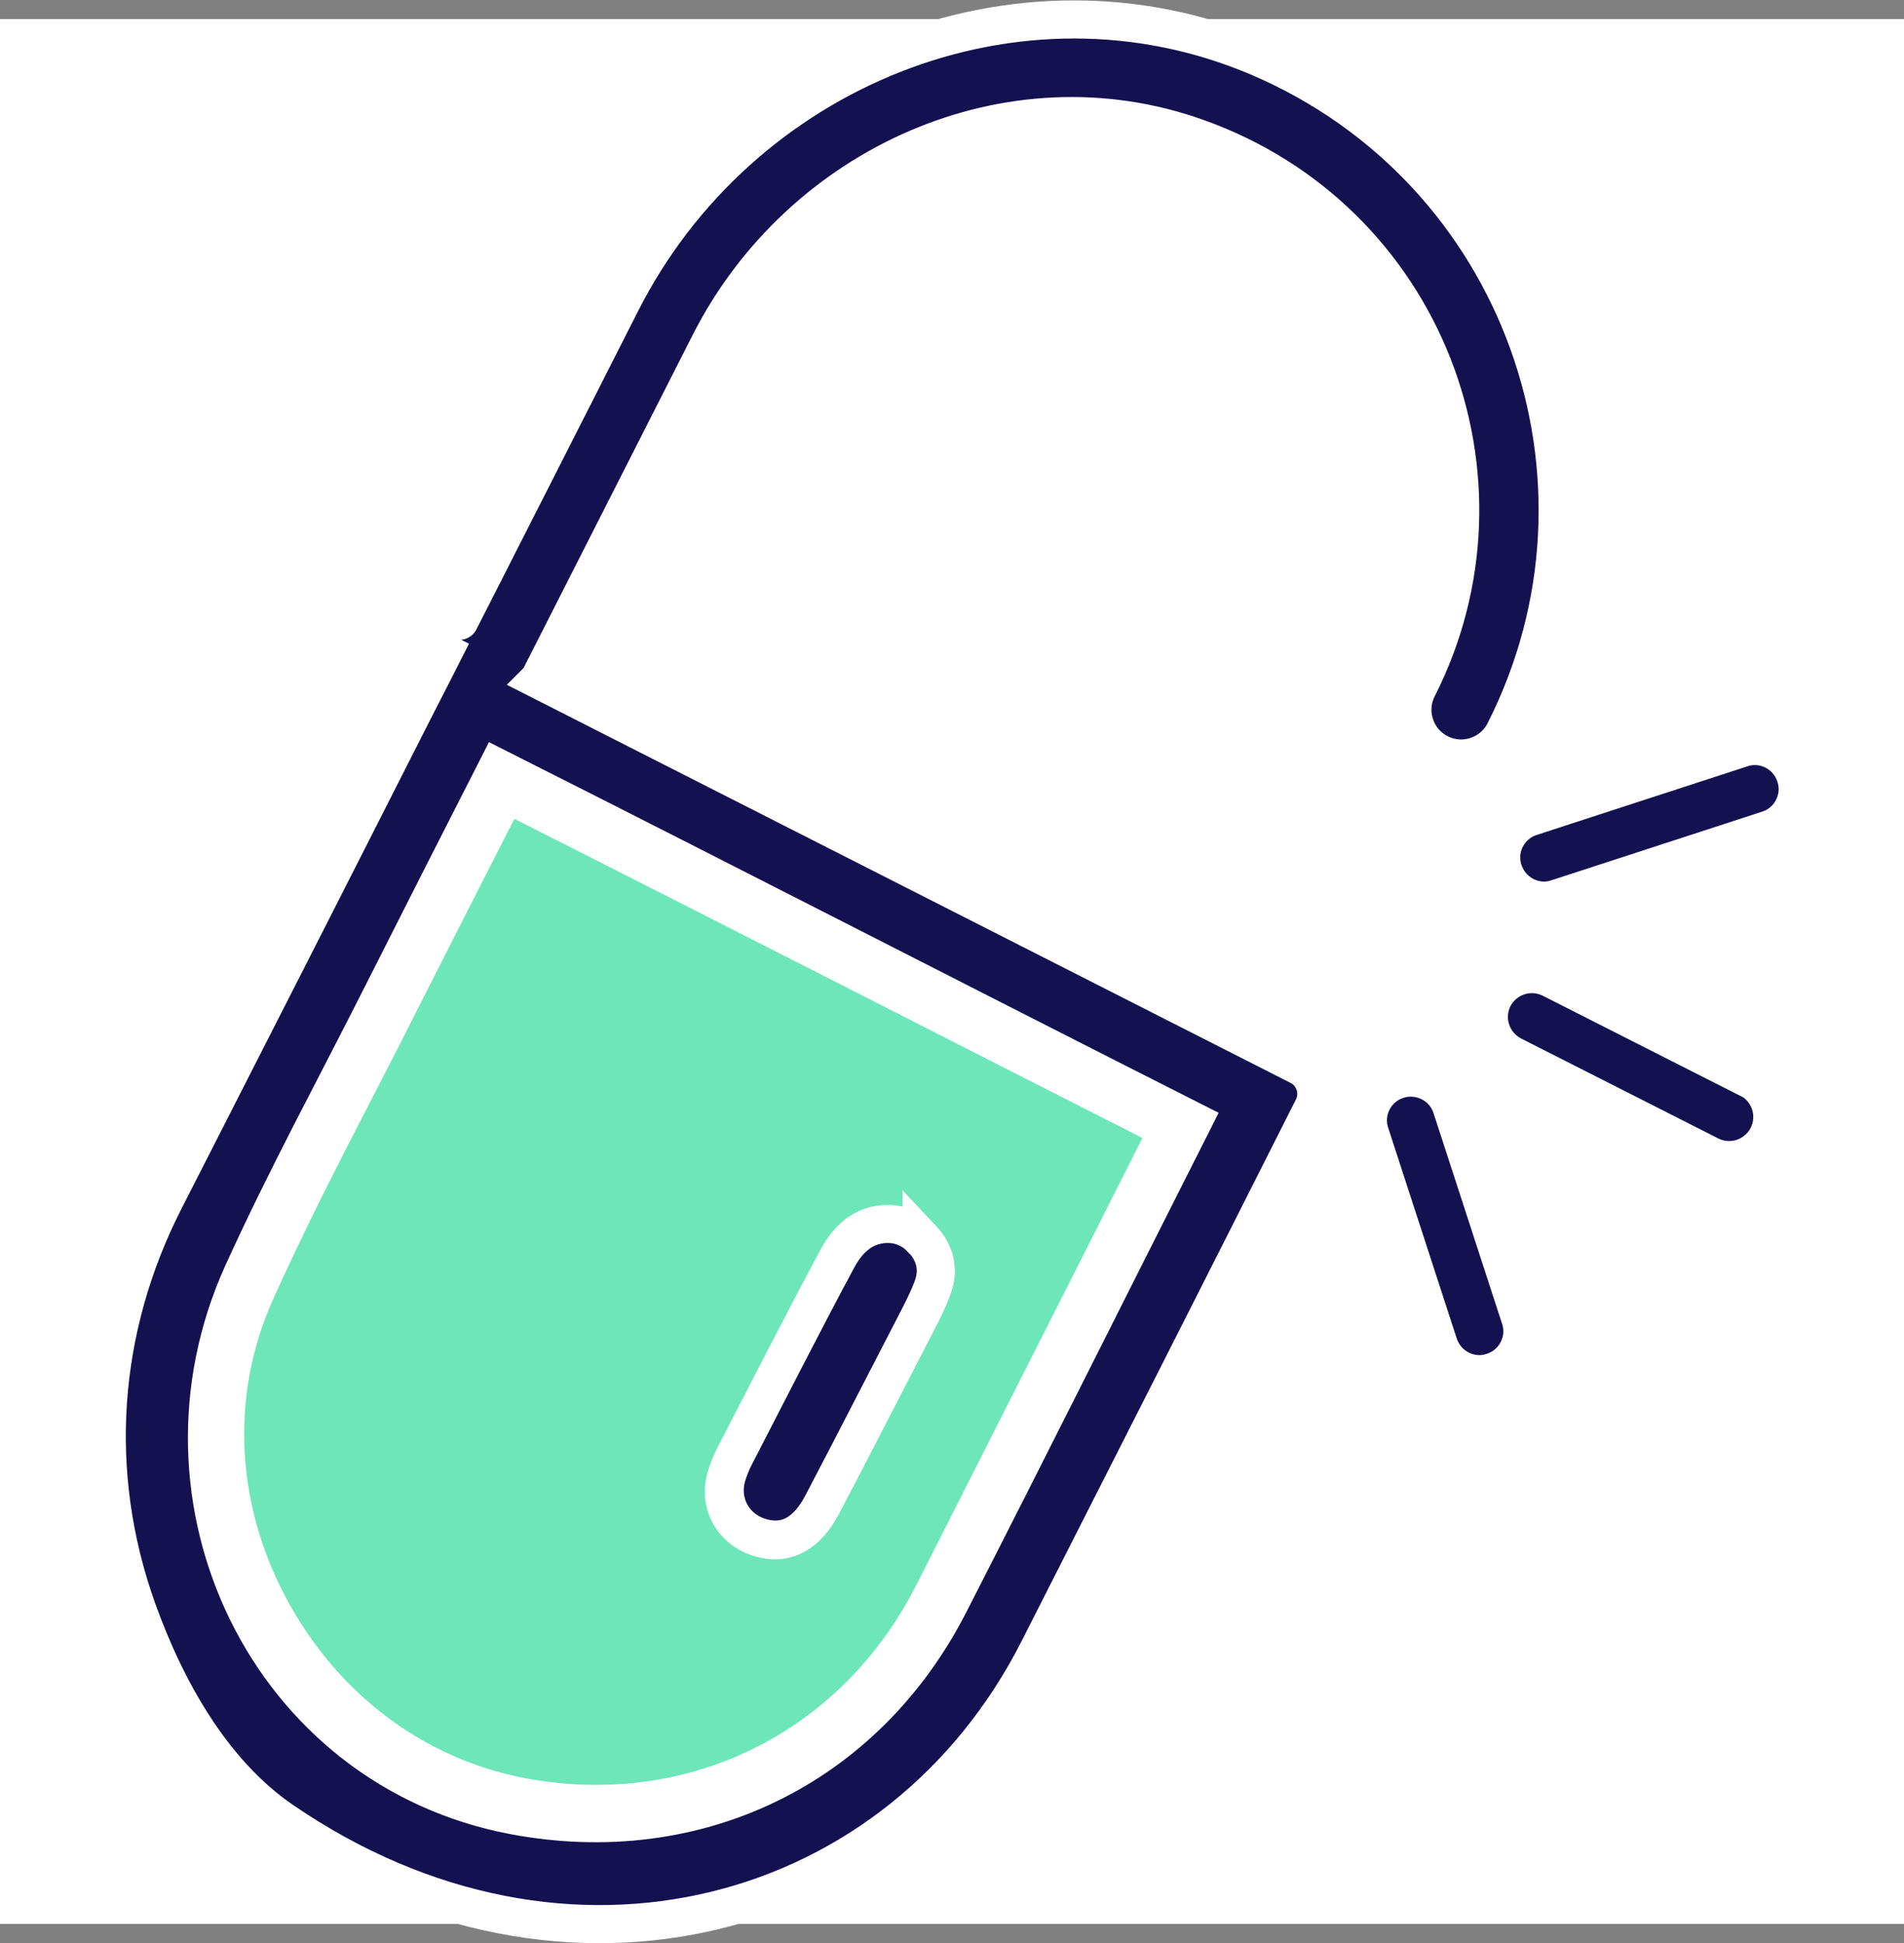
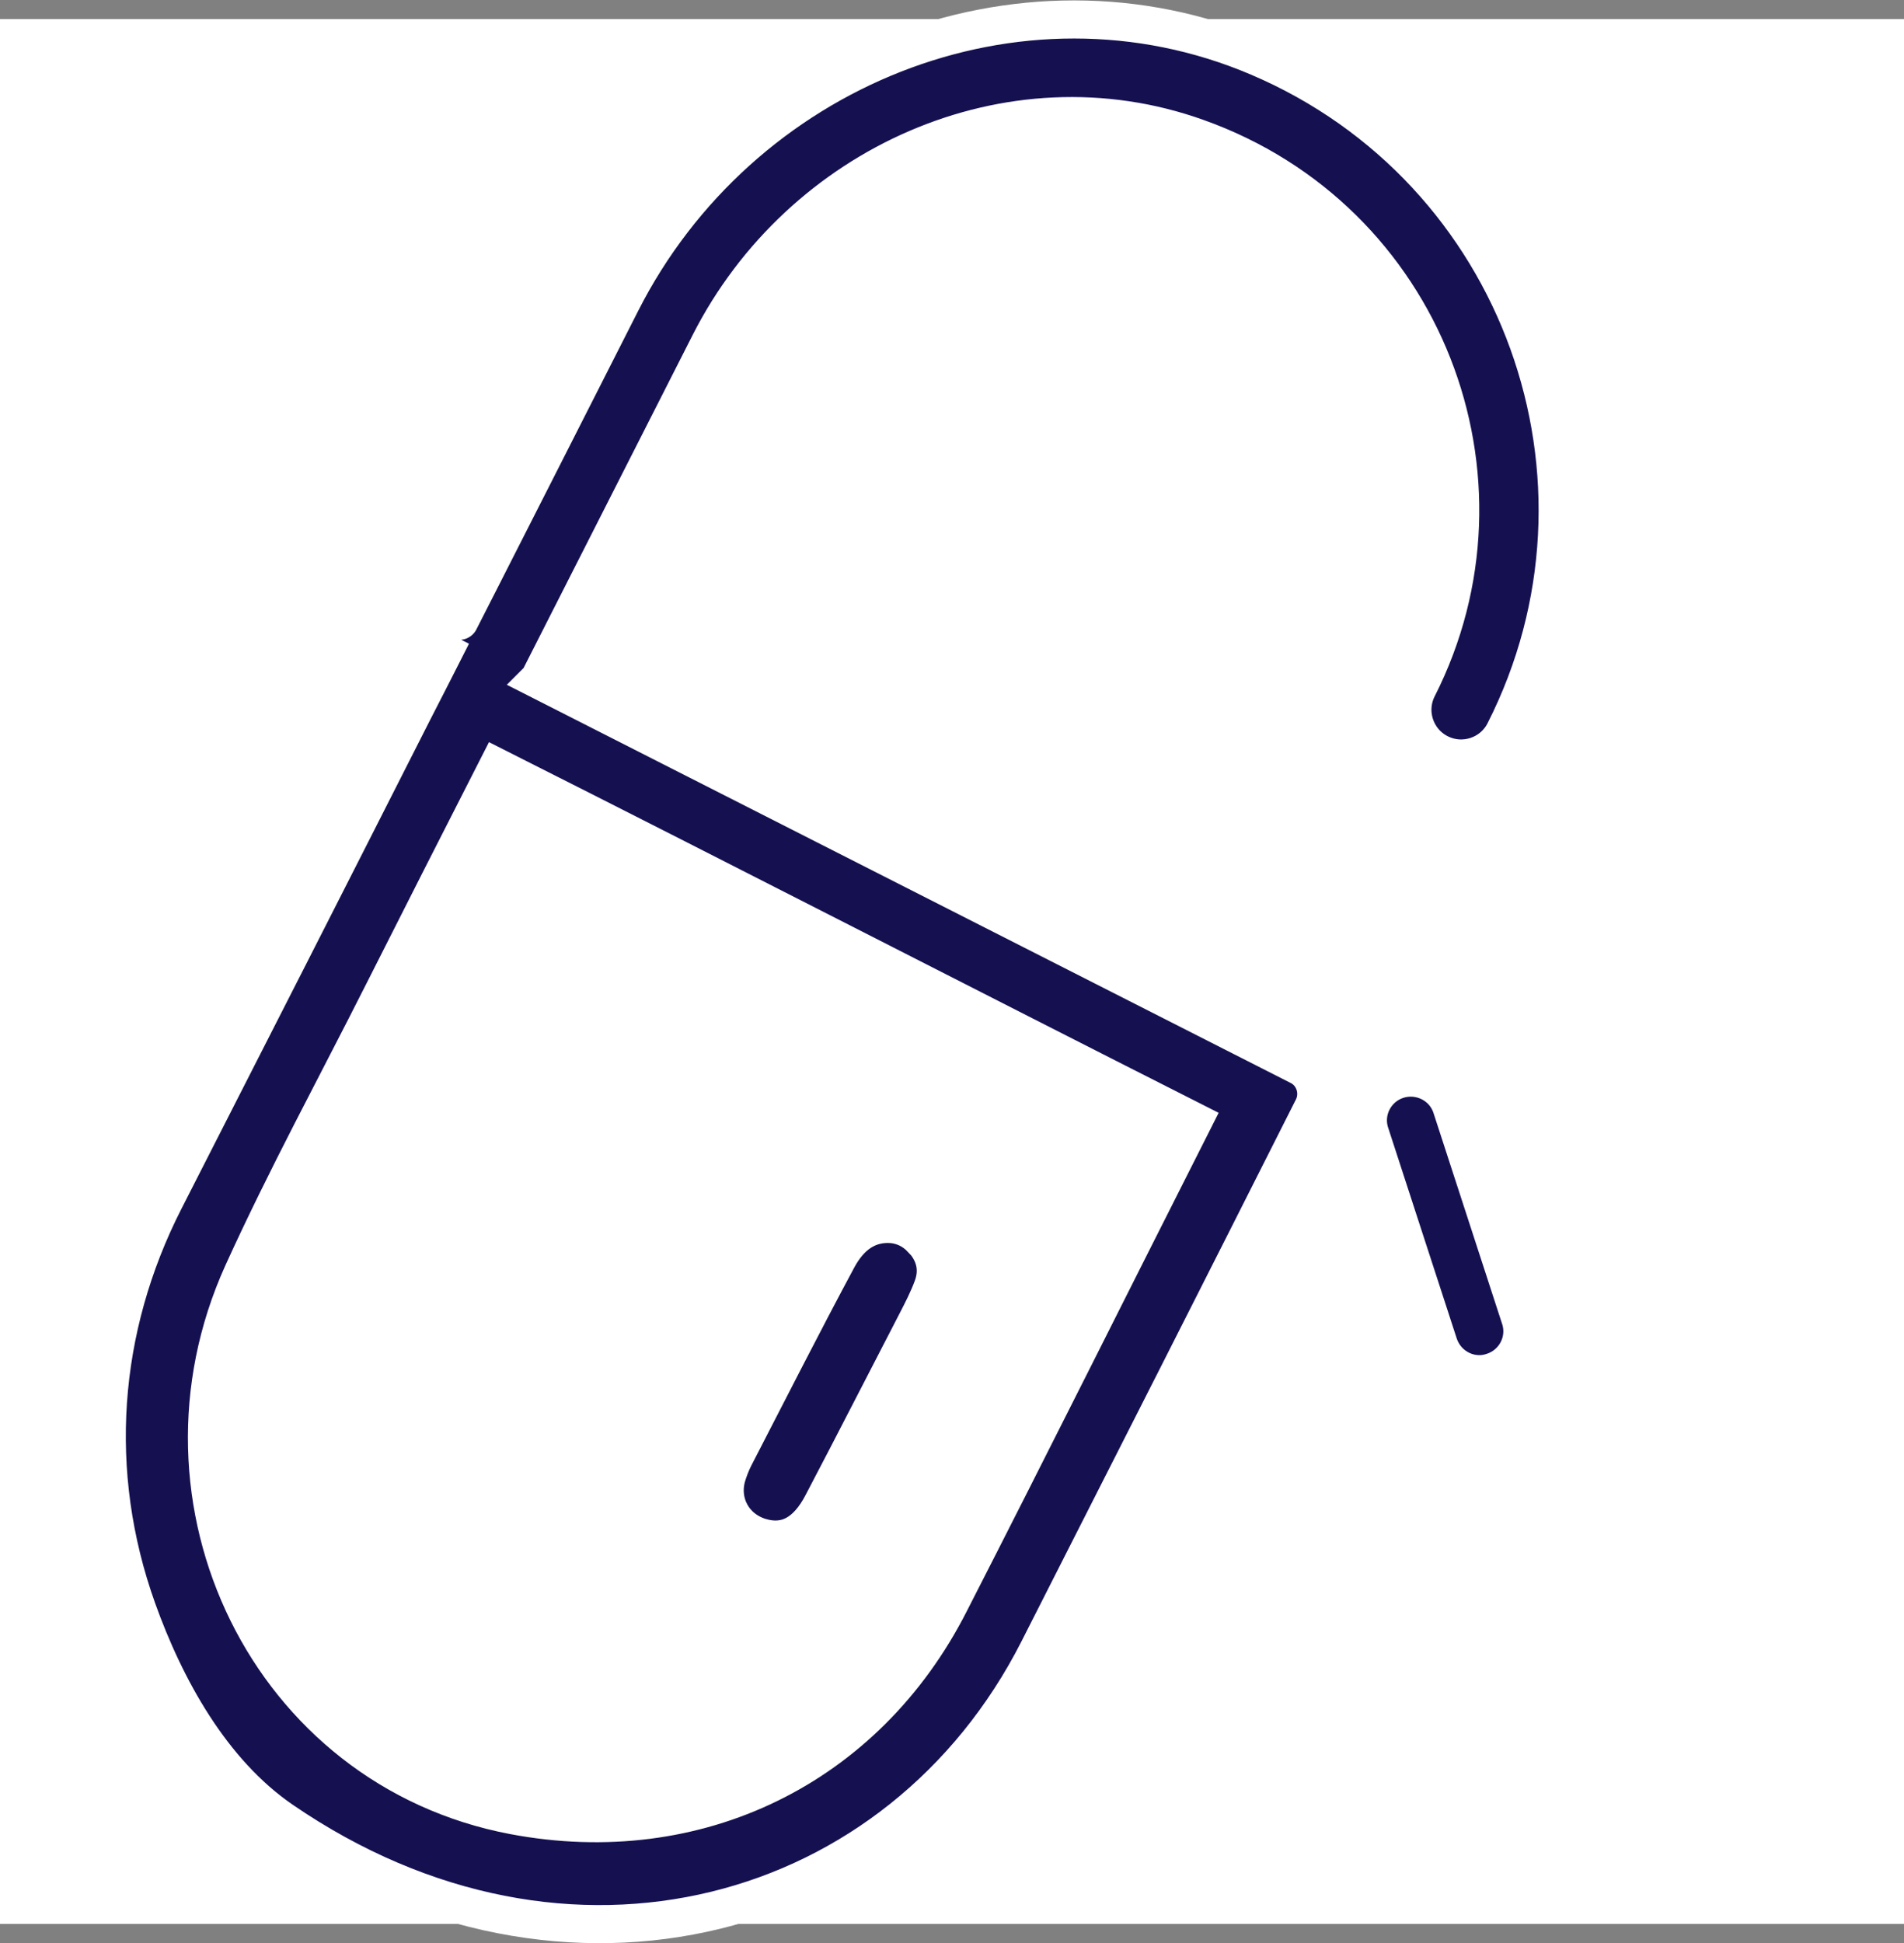
<svg xmlns="http://www.w3.org/2000/svg" id="Layer_2" viewBox="0 0 50 51">
  <rect x="0" y="0" width="50" height="51" fill="#808080" stroke="none" />
  <defs>
    <style>.cls-1{fill:#fff;}.cls-2,.cls-3{fill:#151151;}.cls-4{fill:#6de6b9;}.cls-3{stroke:#fff;stroke-miterlimit:10;}</style>
  </defs>
  <g id="Layer_2-2">
    <g>
      <rect class="cls-1" y=".5" width="50" height="50" />
      <g>
-         <path class="cls-4" d="m14.2,47.76c-6.52-.84-10.63-8.01-7.96-14.03,1.16-2.62,2.55-5.14,3.84-7.7.96-1.9,2.05-4.05,2.99-5.89,6.13,3.09,12.18,6.2,18.27,9.28-.07.14-.23.49-.31.64-2.03,4-4.04,8.01-6.08,12-2.1,4.11-6.21,6.28-10.75,5.7Z" />
+         <path class="cls-4" d="m14.2,47.76Z" />
        <path class="cls-2" d="m14.16,17.83l4.48-8.82c2.38-4.68,7.86-7.16,12.8-5.39,5.98,2.13,8.57,8.95,5.79,14.43-.32.63-.07,1.4.56,1.72s1.4.07,1.72-.56c3.35-6.6.46-14.76-6.46-17.71-6.31-2.69-13.64.32-16.74,6.44l-4.43,8.73h0c-.34.67-.68,1.34-1.02,2-2.17,4.28-4.35,8.56-6.53,12.83-1.01,1.98-1.6,4.07-1.54,6.3.03.93.18,1.85.27,2.78.23.7.46,1.4.69,2.1.12.22.26.43.36.66.73,1.74,1.74,3.37,3.3,4.43,7.49,5.14,16.25,2.65,19.87-4.47,2.41-4.74,4.81-9.48,7.21-14.22.21-.41.04-.91-.37-1.12l-19.96-10.13Zm.03,29.93c-6.52-.84-10.63-8.01-7.96-14.03,1.16-2.62,2.55-5.14,3.84-7.7.96-1.9,2.05-4.05,2.99-5.89,6.13,3.09,12.18,6.2,18.27,9.28-.07.14-.23.49-.31.64-2.03,4-4.04,8.01-6.08,12-2.1,4.11-6.21,6.28-10.75,5.7Z" />
        <path class="cls-3" d="m14.16,17.83l4.48-8.82c2.38-4.68,7.86-7.16,12.8-5.39,5.98,2.13,8.57,8.95,5.79,14.43-.32.63-.07,1.4.56,1.72s1.4.07,1.72-.56c3.35-6.6.46-14.76-6.46-17.71-6.31-2.69-13.64.32-16.74,6.44,0,0-4.43,8.73-4.44,8.73-.34.67-.68,1.34-1.02,2-2.17,4.28-4.35,8.56-6.53,12.83-1.72,3.37-2,7.16-.72,10.74.74,2.07,1.95,4.27,3.8,5.54,7.49,5.14,16.25,2.65,19.87-4.47,2.41-4.74,4.82-9.49,7.21-14.23.2-.4.04-.9-.36-1.1l-19.97-10.14Zm-.67,29.82c-6.44-1.22-9.82-8.25-7.12-14.22,1.14-2.51,2.46-4.93,3.7-7.39.96-1.9,2.05-4.05,2.99-5.89,6.13,3.09,12.18,6.2,18.27,9.28,0,0,0,0,0,0-2.13,4.21-4.24,8.44-6.39,12.64-2.2,4.32-6.63,6.49-11.45,5.58Z" />
-         <path class="cls-2" d="m24.2,32.51c-.36-.38-.81-.49-1.54-.27-.14.16-.47.43-.66.78-.93,1.73-1.82,3.49-2.72,5.23-.08.16-.15.34-.2.51-.19.7.19,1.38.89,1.59.67.2,1.22-.09,1.63-.88.83-1.58,1.64-3.17,2.46-4.75.16-.31.32-.62.44-.95.17-.48.04-.91-.3-1.27Z" />
        <g>
-           <path class="cls-2" d="m20.36,40.66c-.15,0-.3-.02-.46-.07-.84-.24-1.29-1.06-1.07-1.89.05-.19.13-.38.22-.56l.5-.96c.74-1.43,1.47-2.86,2.23-4.28.36-.67.89-1.02,1.53-1.02.05,0,.09,0,.14,0,.35.03.67.18.93.45.42.45.55.99.36,1.52-.13.35-.29.67-.45.98-.82,1.58-1.63,3.17-2.46,4.75-.37.71-.86,1.07-1.46,1.07h0Z" />
          <path class="cls-1" d="m23.3,32.13s.08,0,.12,0c.3.02.56.16.77.38.34.36.47.79.3,1.27-.12.33-.28.64-.44.95-.82,1.59-1.63,3.17-2.46,4.75-.33.63-.75.94-1.24.94-.13,0-.26-.02-.39-.06-.7-.21-1.09-.88-.89-1.59.05-.18.12-.35.2-.51.9-1.75,1.79-3.5,2.72-5.23.29-.53.71-.89,1.31-.89m0-.5c-.51,0-1.23.2-1.75,1.16-.75,1.4-1.49,2.84-2.21,4.23l-.52,1.01c-.1.2-.18.4-.24.61-.27.97.26,1.91,1.24,2.2.18.05.36.08.53.08.48,0,1.17-.21,1.69-1.21.83-1.58,1.64-3.17,2.46-4.75.17-.33.34-.66.46-1.01.23-.63.08-1.26-.41-1.78-.3-.31-.67-.5-1.09-.53-.06,0-.11,0-.16,0h0Z" />
        </g>
        <path class="cls-3" d="m24.2,32.51c-.21-.22-.47-.35-.77-.38-.66-.05-1.12.32-1.43.89-.93,1.73-1.82,3.49-2.72,5.23-.08.16-.15.34-.2.51-.19.7.19,1.38.89,1.59.67.2,1.22-.09,1.63-.88.83-1.58,1.64-3.17,2.46-4.75.16-.31.32-.62.44-.95.17-.48.04-.91-.3-1.27Z" />
        <g>
          <path class="cls-3" d="m38.12,29.06c-.19-.59-.83-.91-1.42-.72-.59.19-.92.83-.72,1.42l1.8,5.53c.16.48.6.78,1.07.78.12,0,.23-.02.35-.06.59-.19.92-.83.72-1.42l-1.8-5.53Z" />
-           <path class="cls-3" d="m47.15,20.36c-.19-.59-.83-.92-1.42-.72l-5.53,1.8c-.59.19-.92.83-.72,1.42.16.48.6.78,1.07.78.12,0,.23-.02.35-.06l5.53-1.8c.59-.19.92-.83.72-1.42Z" />
-           <path class="cls-3" d="m45.93,28.32l-5.19-2.63c-.56-.28-1.23-.06-1.52.49-.28.56-.06,1.23.49,1.52l5.19,2.63c.16.08.34.12.51.12.41,0,.81-.23,1.01-.62.28-.56.06-1.23-.49-1.52Z" />
        </g>
      </g>
      <path class="cls-1" d="m13.5,21.49c2.78,1.4,5.54,2.81,8.3,4.21,2.73,1.39,5.46,2.78,8.2,4.17l-1.62,3.21c-1.44,2.84-2.88,5.69-4.32,8.53-1.67,3.28-4.82,5.24-8.41,5.24-.43,0-.88-.03-1.32-.09-2.82-.36-5.26-2.04-6.71-4.62-1.43-2.54-1.6-5.46-.46-8.01.81-1.81,1.74-3.62,2.64-5.36.39-.76.79-1.53,1.17-2.29.67-1.32,1.4-2.76,2.1-4.13l.44-.86m-.44-1.34c-.93,1.84-2.03,3.99-2.99,5.89-1.29,2.56-2.67,5.08-3.84,7.7-2.68,6.01,1.44,13.19,7.96,14.03.49.06.97.09,1.45.09,3.95,0,7.43-2.12,9.3-5.79,2.04-3.99,4.05-8,6.08-12,.07-.15.24-.5.31-.64-6.09-3.07-12.13-6.18-18.27-9.28h0Z" />
    </g>
  </g>
</svg>